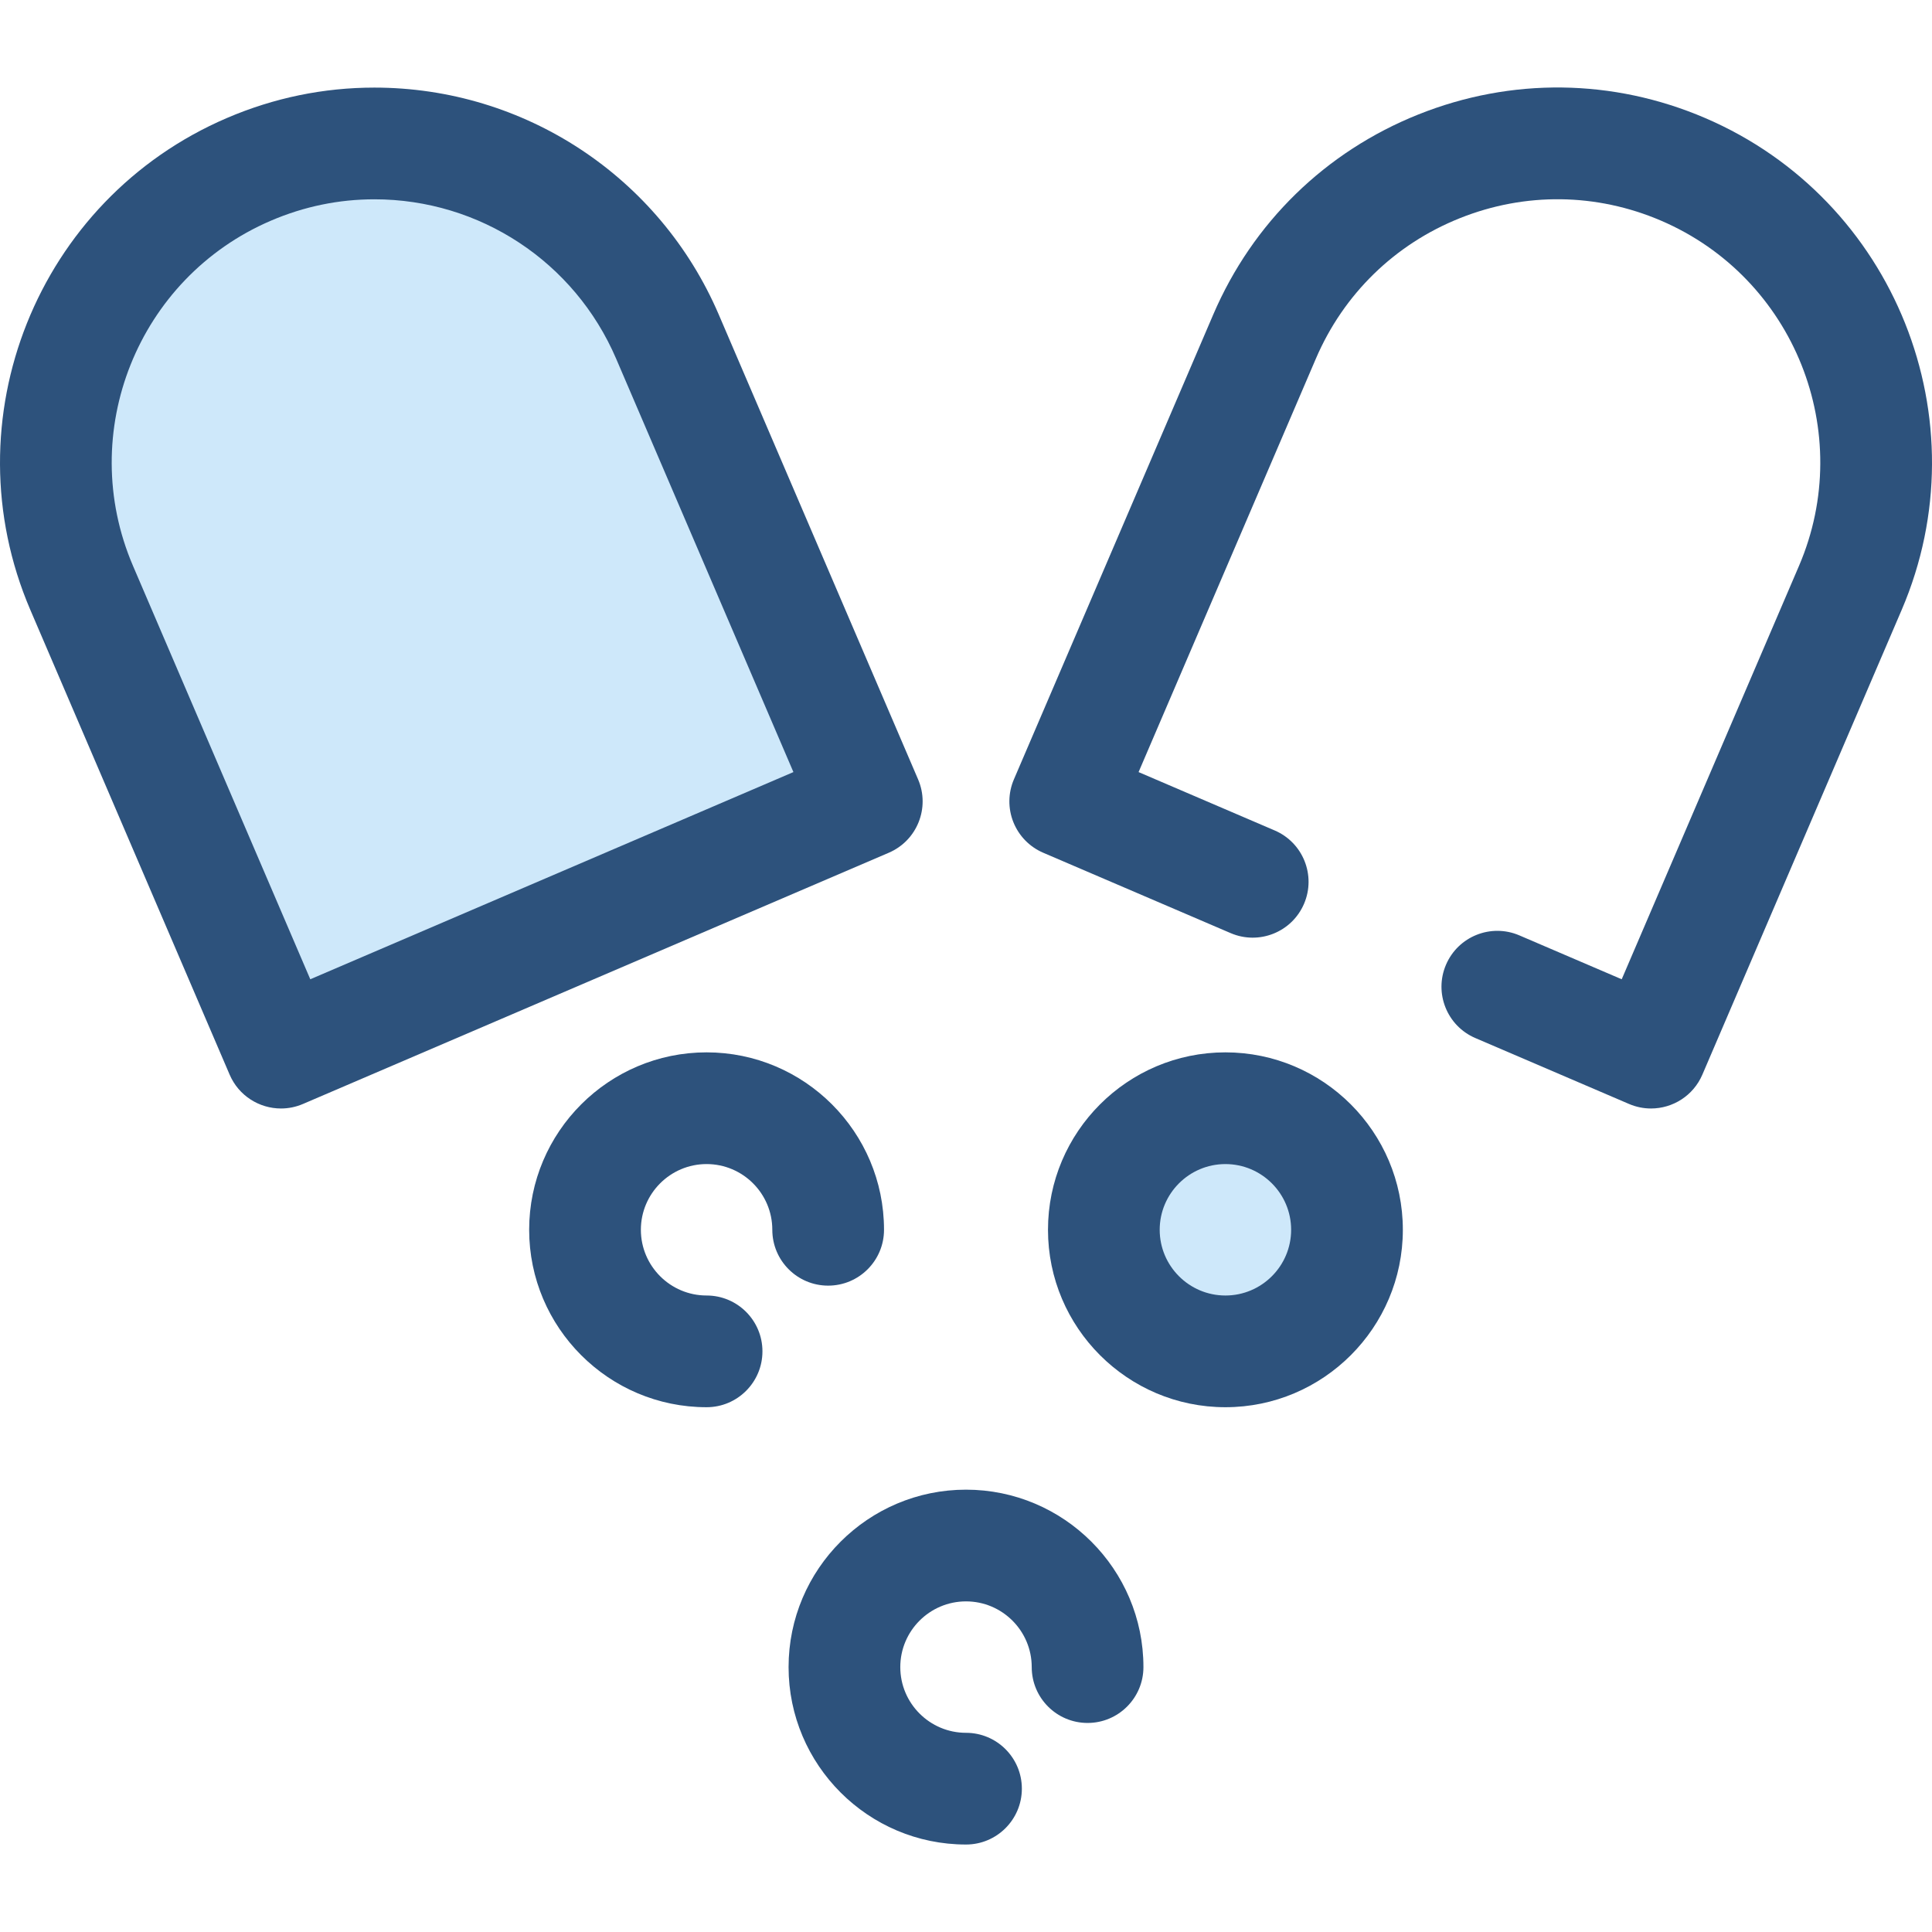
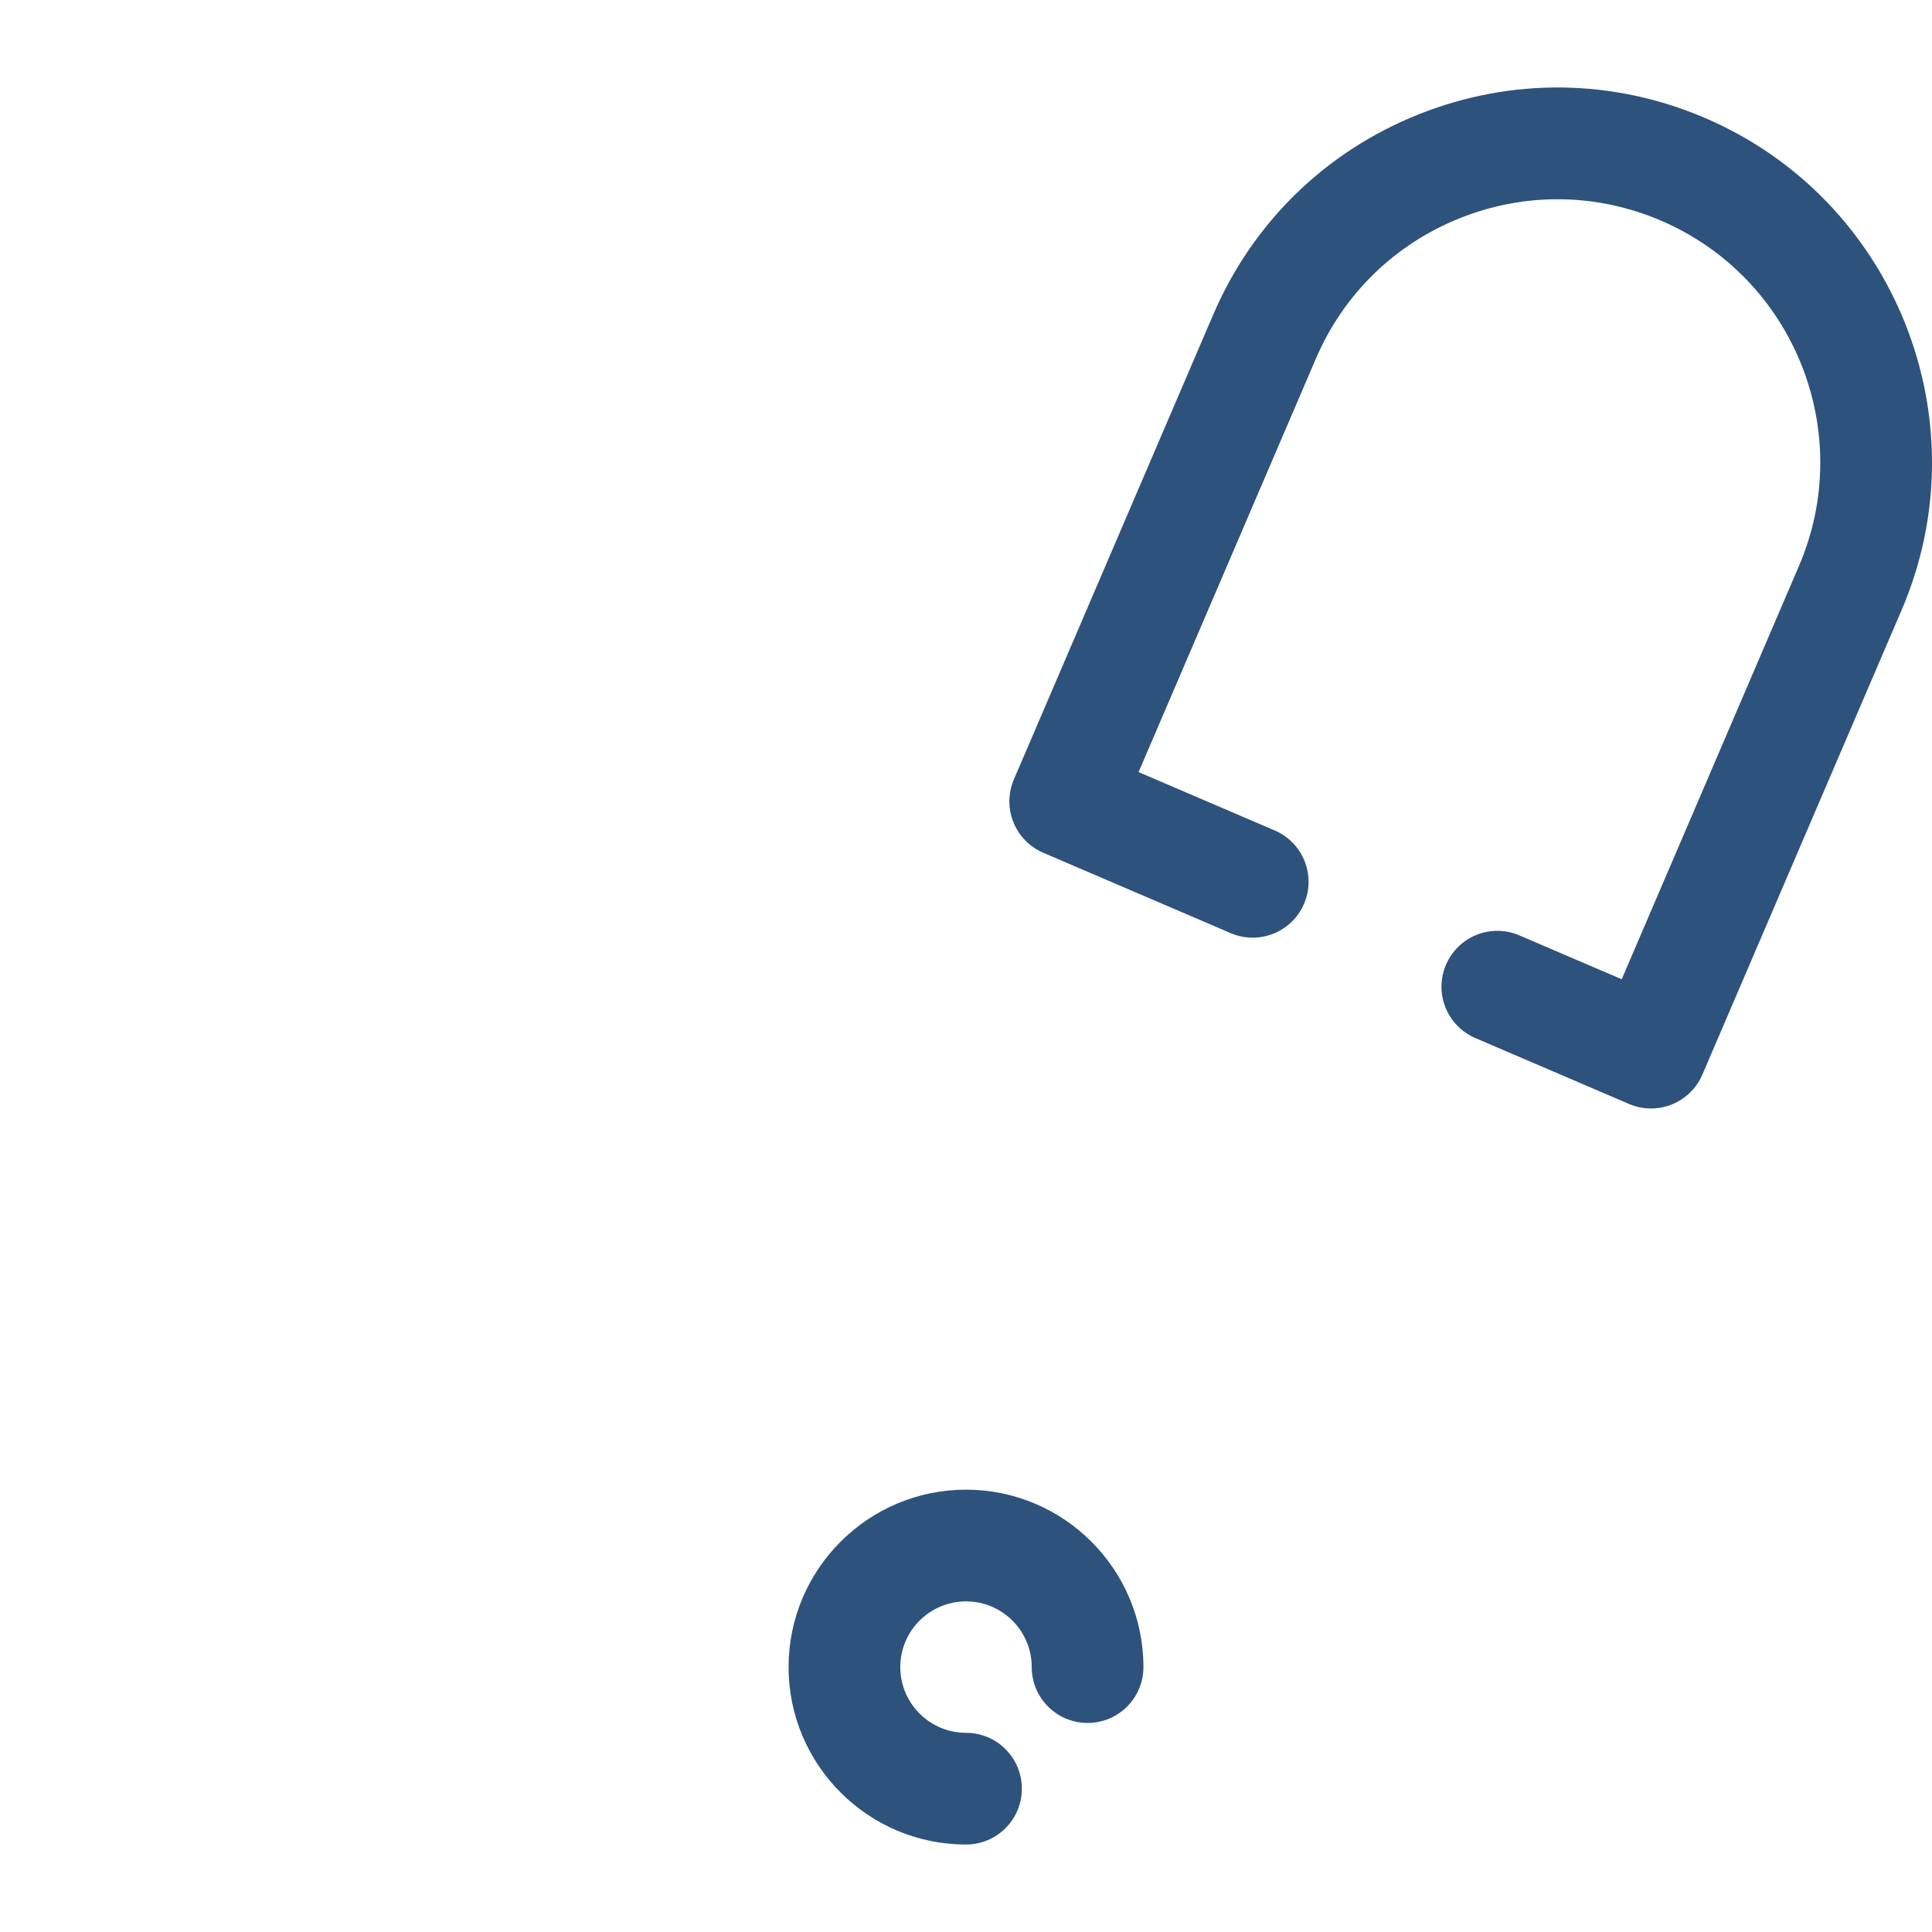
<svg xmlns="http://www.w3.org/2000/svg" height="800px" width="800px" version="1.1" id="Layer_1" viewBox="0 0 512 512" xml:space="preserve">
-   <path style="fill:#CEE8FA;" d="M229.703,212.381L74.461,278.956L21.638,155.785C3.254,112.916,23.102,63.26,65.972,44.875l0,0  c42.868-18.384,92.525,1.464,110.909,44.334L229.703,212.381z" />
  <g>
-     <path style="fill:#2D527C;" d="M74.467,293.762c-5.742,0-11.204-3.362-13.611-8.972L8.034,161.618   C-13.538,111.316,9.837,52.843,60.137,31.271c12.466-5.347,25.615-8.057,39.081-8.057c39.769,0,75.593,23.614,91.266,60.16   l52.823,123.173c3.222,7.514-0.256,16.216-7.77,19.438L80.295,292.56C78.393,293.377,76.414,293.762,74.467,293.762z    M99.219,52.818c-9.432,0-18.657,1.905-27.414,5.66c-35.3,15.138-51.702,56.173-36.564,91.471l46.988,109.568l128.036-54.907   L163.277,95.043C152.277,69.392,127.133,52.818,99.219,52.818z" />
    <path style="fill:#2D527C;" d="M437.534,293.762c-1.945,0-3.924-0.386-5.828-1.202l-40.73-17.467   c-7.514-3.222-10.992-11.925-7.77-19.438c3.221-7.512,11.922-10.994,19.438-7.77l27.125,11.632l46.988-109.568   c15.138-35.3-1.264-76.333-36.564-91.471c-17.099-7.333-36.03-7.567-53.308-0.662c-17.277,6.907-30.83,20.126-38.163,37.226   L301.735,204.61l36.077,15.471c7.512,3.221,10.992,11.925,7.77,19.438c-3.221,7.512-11.923,10.991-19.438,7.77l-49.68-21.305   c-3.609-1.547-6.452-4.464-7.91-8.11c-1.458-3.646-1.408-7.721,0.141-11.328l52.823-123.173   c10.45-24.367,29.763-43.206,54.382-53.046c24.62-9.84,51.596-9.507,75.965,0.944c50.301,21.573,73.675,80.046,52.104,130.348   L451.143,284.79C448.738,290.401,443.276,293.762,437.534,293.762z" />
    <path style="fill:#2D527C;" d="M256.001,488.818c-25.927,0-47.02-21.093-47.02-47.02s21.093-47.02,47.02-47.02   s47.02,21.093,47.02,47.02c0,8.175-6.628,14.802-14.802,14.802s-14.802-6.627-14.802-14.802c0-9.604-7.813-17.416-17.416-17.416   c-9.604,0-17.416,7.813-17.416,17.416c0,9.604,7.813,17.416,17.416,17.416c8.174,0,14.802,6.627,14.802,14.802   S264.174,488.818,256.001,488.818z" />
  </g>
-   <circle style="fill:#CEE8FA;" cx="324.745" cy="325.913" r="32.218" />
  <g>
-     <path style="fill:#2D527C;" d="M324.748,372.926c-25.927,0-47.02-21.093-47.02-47.021c0-25.927,21.093-47.02,47.02-47.02   s47.02,21.093,47.02,47.02C371.768,351.833,350.675,372.926,324.748,372.926z M324.748,308.491   c-9.602,0-17.416,7.813-17.416,17.416s7.813,17.416,17.416,17.416s17.416-7.813,17.416-17.416S334.351,308.491,324.748,308.491z" />
-     <path style="fill:#2D527C;" d="M187.253,372.926c-25.927,0-47.02-21.093-47.02-47.021c0-25.927,21.093-47.02,47.02-47.02   s47.02,21.093,47.02,47.02c0,8.175-6.628,14.802-14.802,14.802c-8.174,0-14.802-6.627-14.802-14.802   c0-9.604-7.813-17.416-17.416-17.416c-9.602,0-17.416,7.813-17.416,17.416s7.813,17.416,17.416,17.416   c8.174,0,14.802,6.627,14.802,14.802S195.427,372.926,187.253,372.926z" />
-   </g>
+     </g>
</svg>